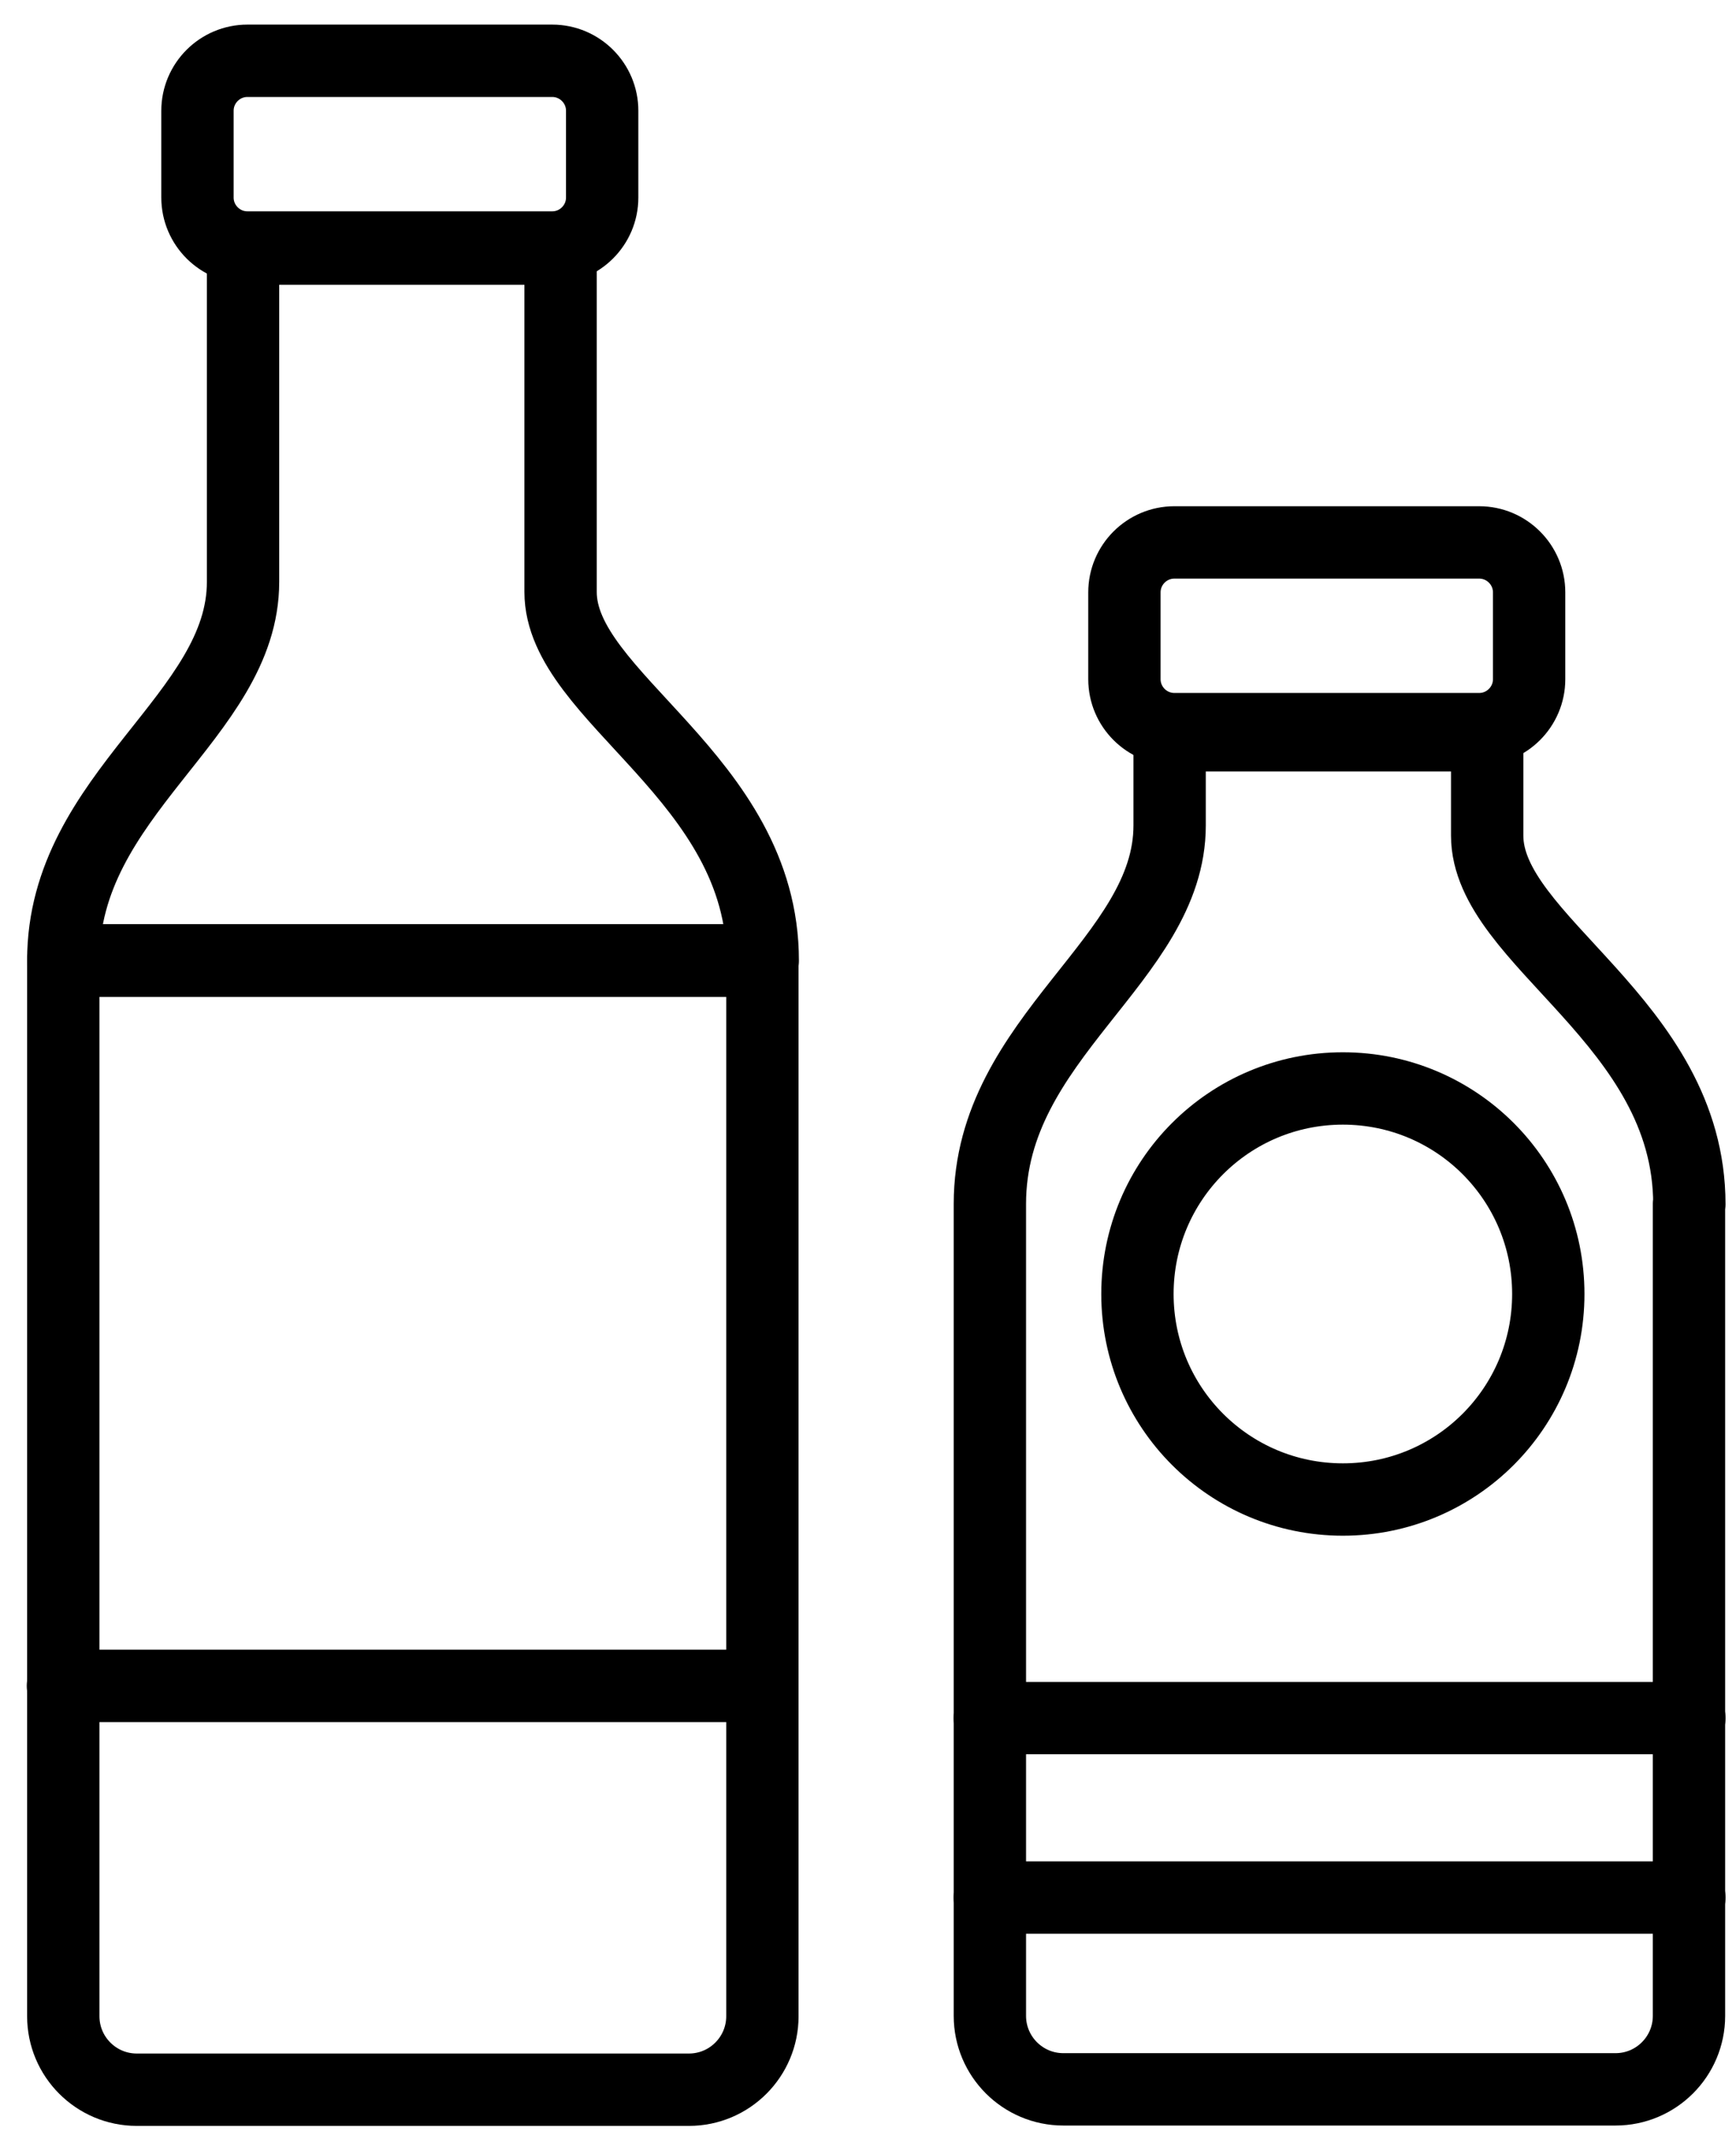
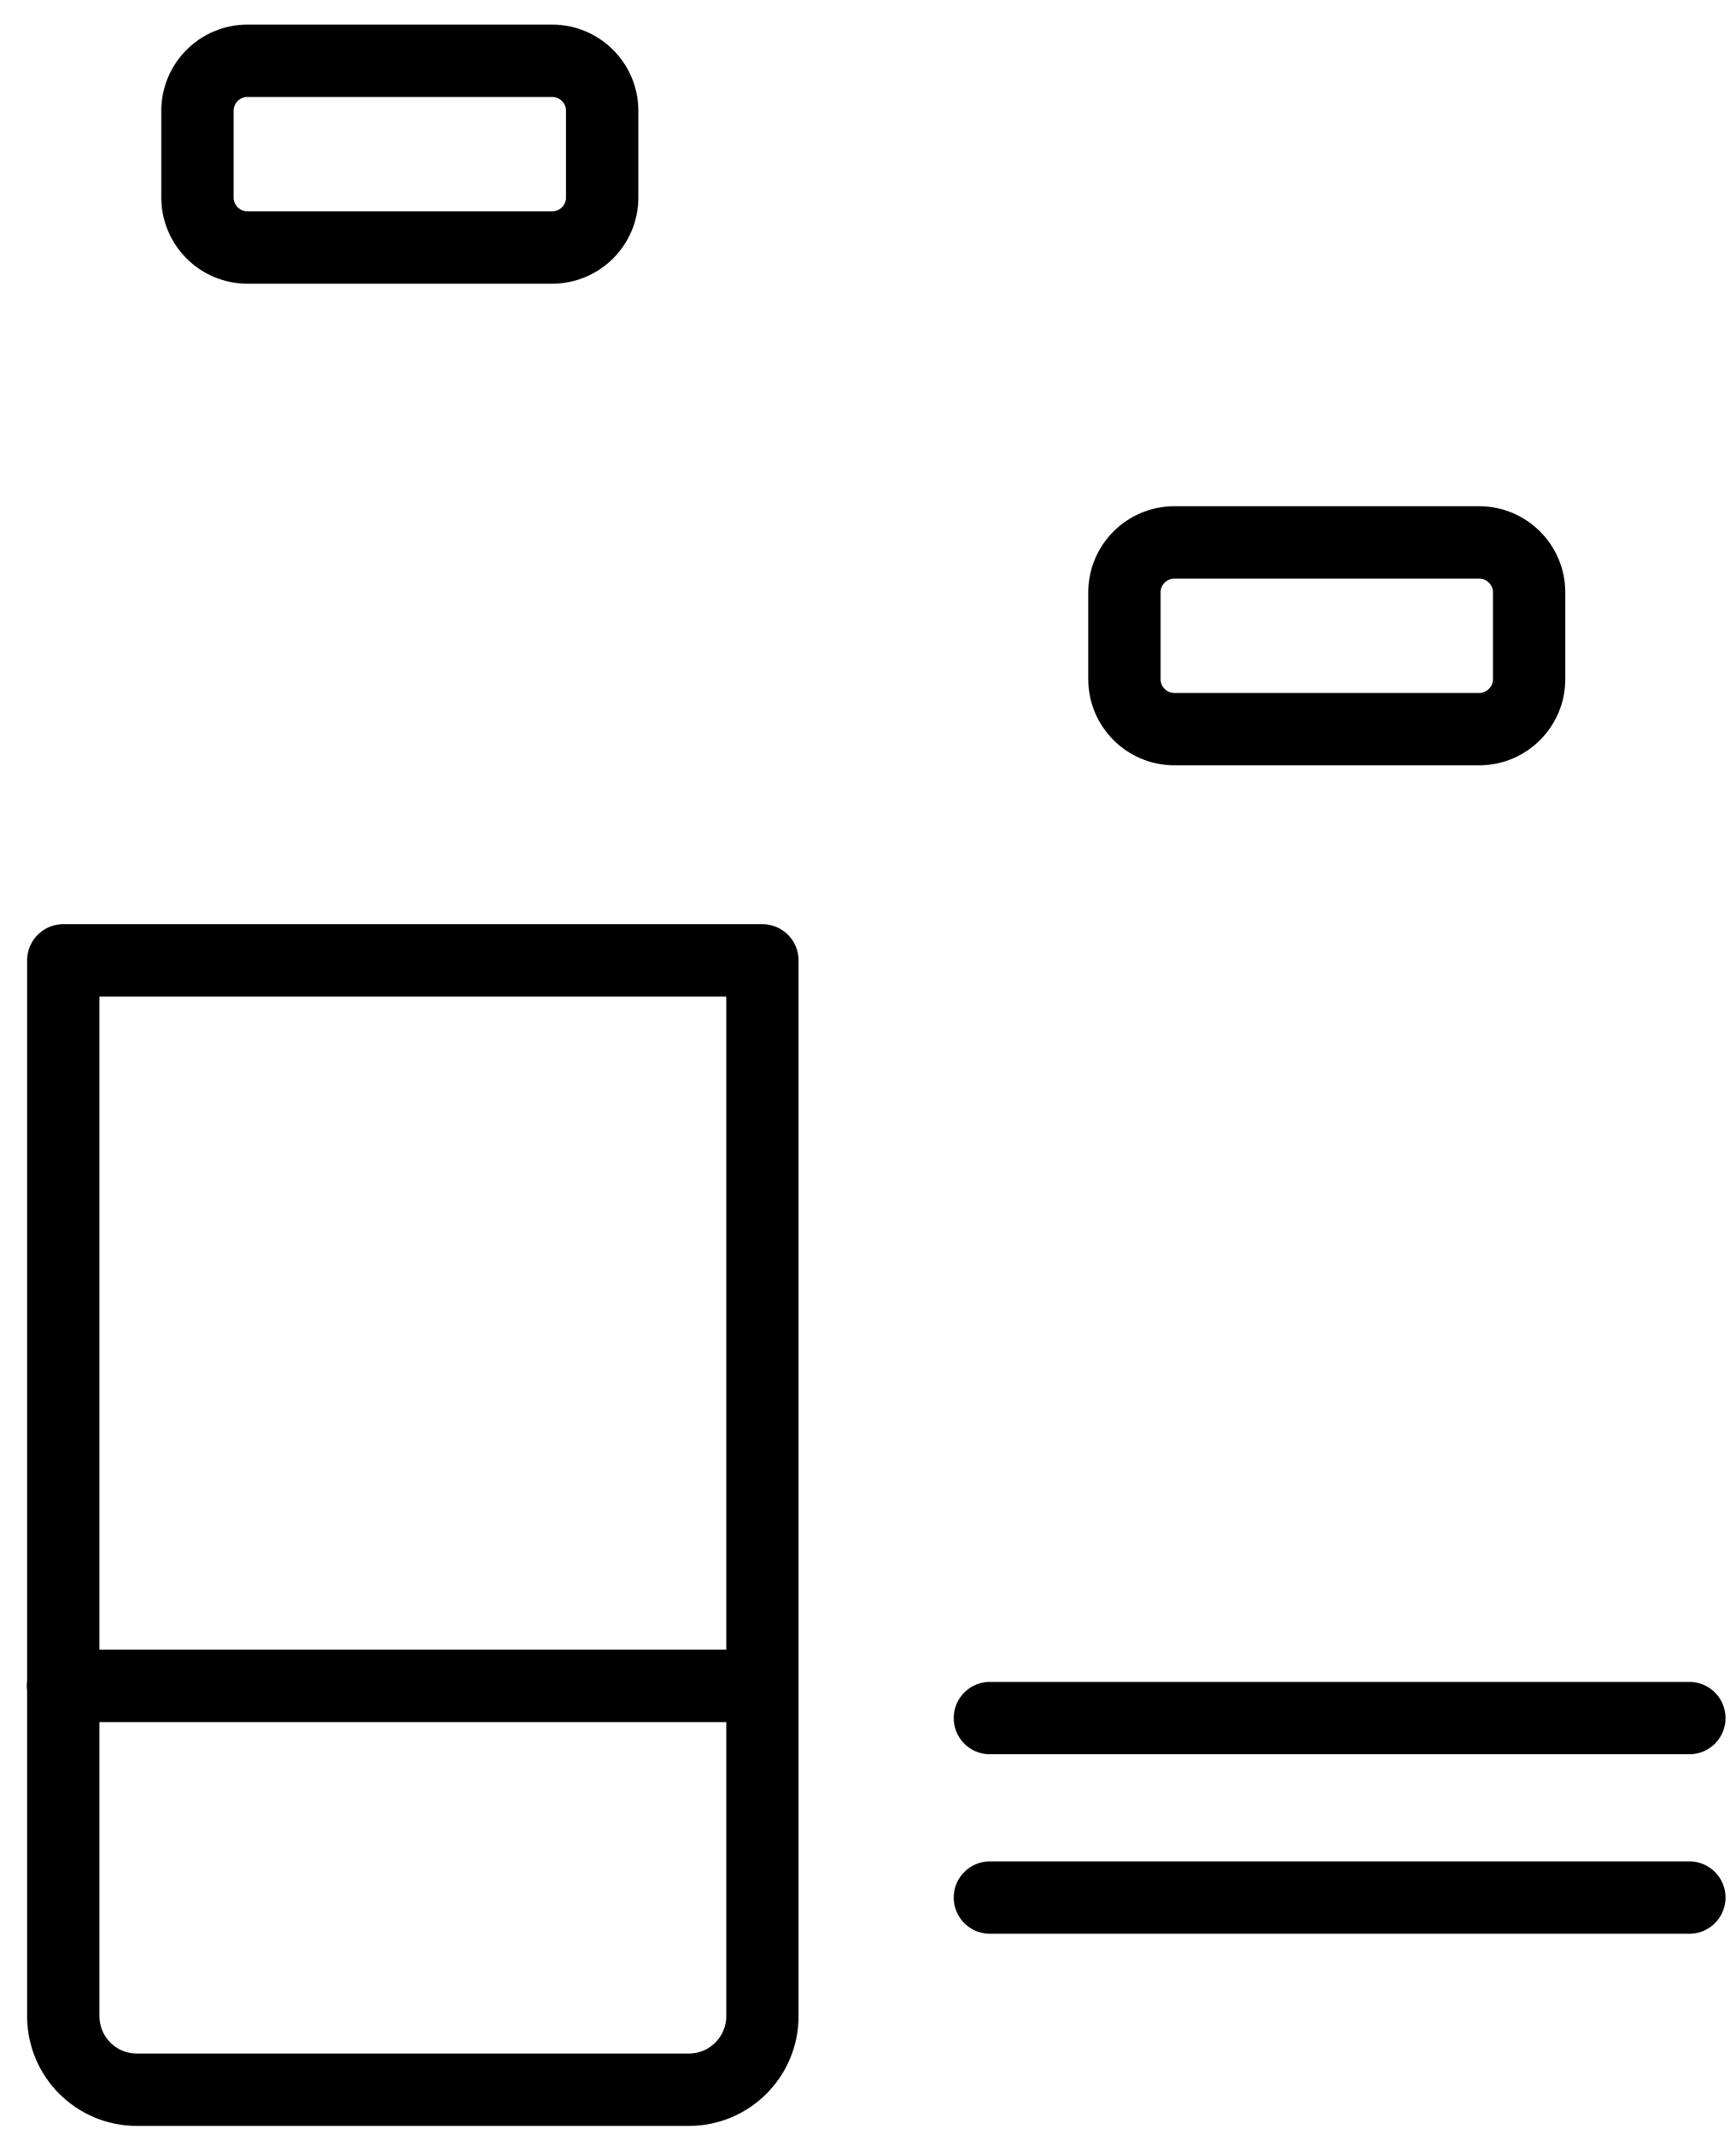
<svg xmlns="http://www.w3.org/2000/svg" width="48" height="59" viewBox="0 0 48 59" fill="none">
  <path d="M21.08 26.54H1.75V55.72C1.75 56.84 2.66 57.75 3.78 57.75H19.05C20.17 57.75 21.08 56.84 21.08 55.72V26.54Z" stroke="black" stroke-width="2" stroke-linecap="round" stroke-linejoin="round" />
-   <path d="M1.75 26.54C1.75 21.92 6.72 19.8 6.72 16.08V6.87H15.5V16.36C15.5 19.28 21.09 21.49 21.09 26.55H1.75V26.54Z" stroke="black" stroke-width="2" stroke-linecap="round" stroke-linejoin="round" />
-   <path d="M46.71 33.28C46.71 28.23 41.12 26.01 41.12 23.09C41.12 20.17 41.12 20.32 41.12 20.32H32.34V22.81C32.34 26.53 27.37 28.65 27.37 33.27V55.71C27.37 56.83 28.28 57.74 29.4 57.74H44.67C45.79 57.74 46.7 56.83 46.7 55.71V33.27L46.71 33.28Z" stroke="black" stroke-width="2" stroke-linecap="round" stroke-linejoin="round" />
  <path d="M15.27 6.84H6.84C6.08 6.84 5.46 6.22 5.46 5.46V3.06C5.46 2.3 6.08 1.68 6.84 1.68H15.27C16.03 1.68 16.65 2.3 16.65 3.06V5.46C16.65 6.22 16.03 6.84 15.27 6.84Z" stroke="black" stroke-width="2" stroke-linecap="round" stroke-linejoin="round" />
  <path d="M40.9 20.15H32.47C31.71 20.15 31.09 19.53 31.09 18.77V16.37C31.09 15.61 31.71 14.99 32.47 14.99H40.9C41.66 14.99 42.28 15.61 42.28 16.37V18.77C42.28 19.53 41.66 20.15 40.9 20.15Z" stroke="black" stroke-width="2" stroke-linecap="round" stroke-linejoin="round" />
  <path d="M1.74 46.59H21.08" stroke="black" stroke-width="2" stroke-linecap="round" stroke-linejoin="round" />
  <path d="M27.37 52.44H46.71" stroke="black" stroke-width="2" stroke-linecap="round" stroke-linejoin="round" />
  <path d="M27.37 47.48H46.71" stroke="black" stroke-width="2" stroke-linecap="round" stroke-linejoin="round" />
-   <path d="M37.13 41.44C40.27 41.44 42.81 38.9 42.81 35.76C42.81 32.62 40.27 30.08 37.13 30.08C33.99 30.08 31.45 32.62 31.45 35.76C31.45 38.9 33.99 41.44 37.13 41.44Z" stroke="black" stroke-width="2" stroke-linecap="round" stroke-linejoin="round" />
</svg>